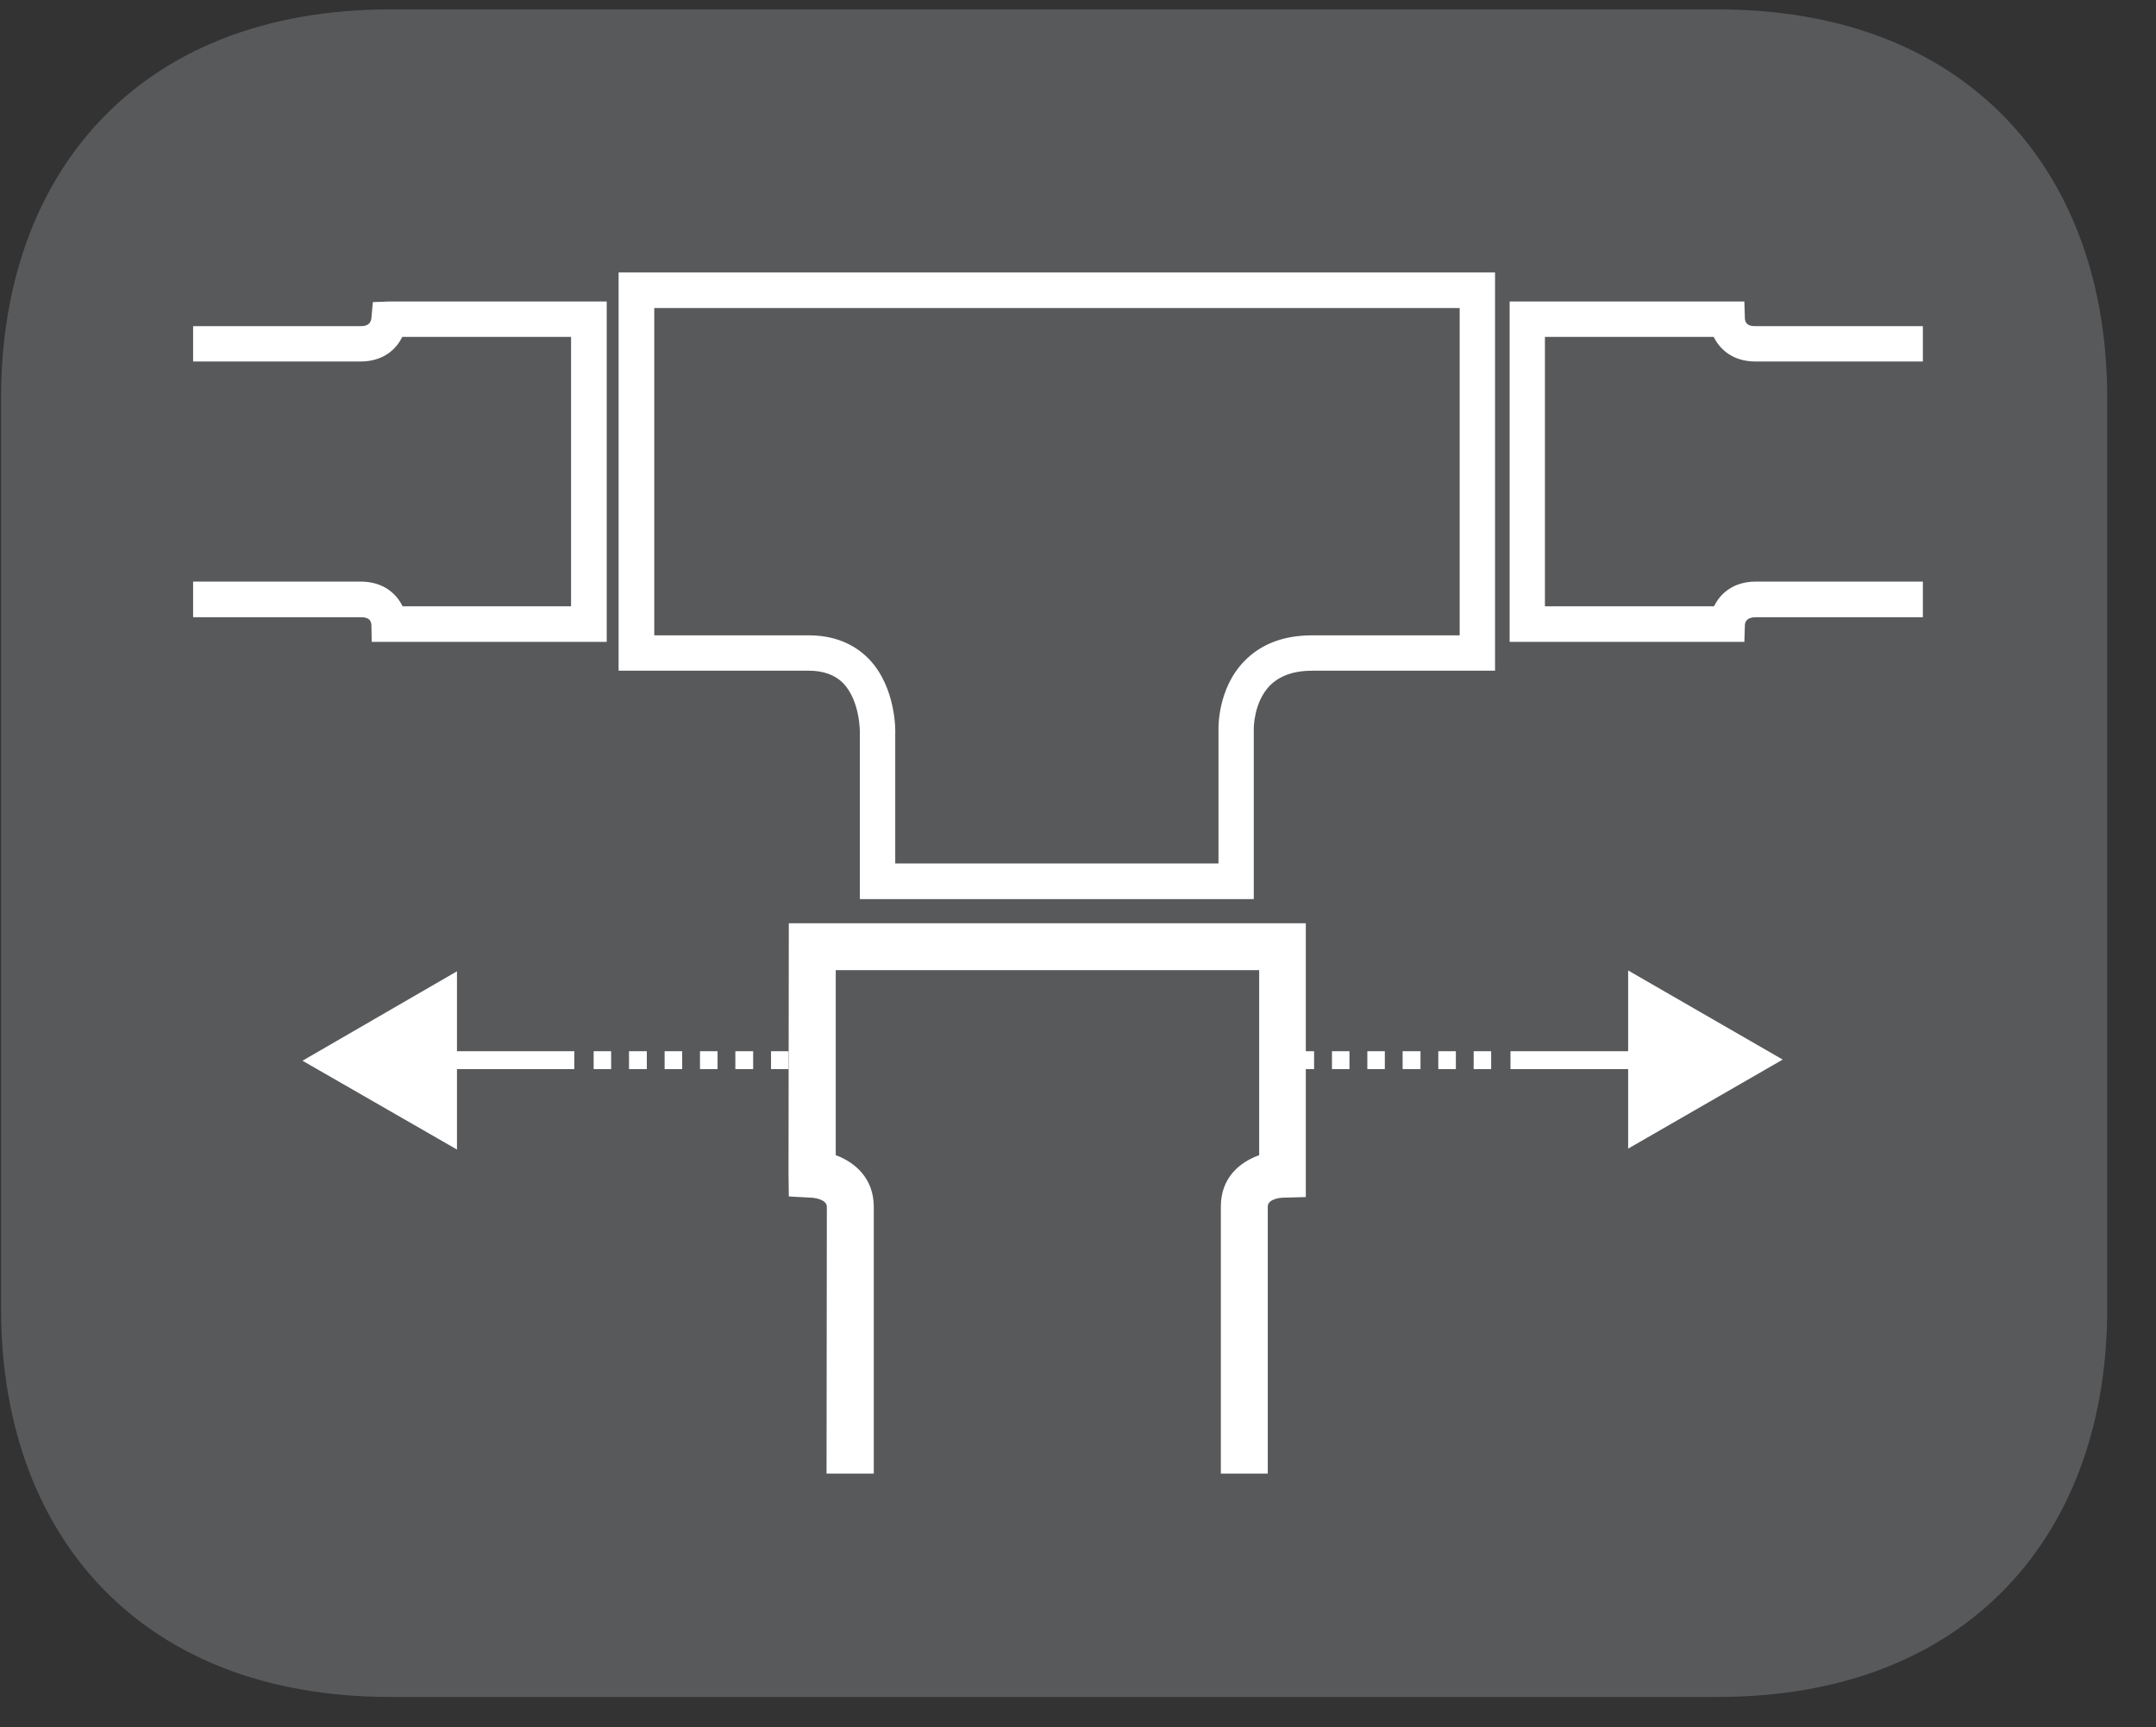
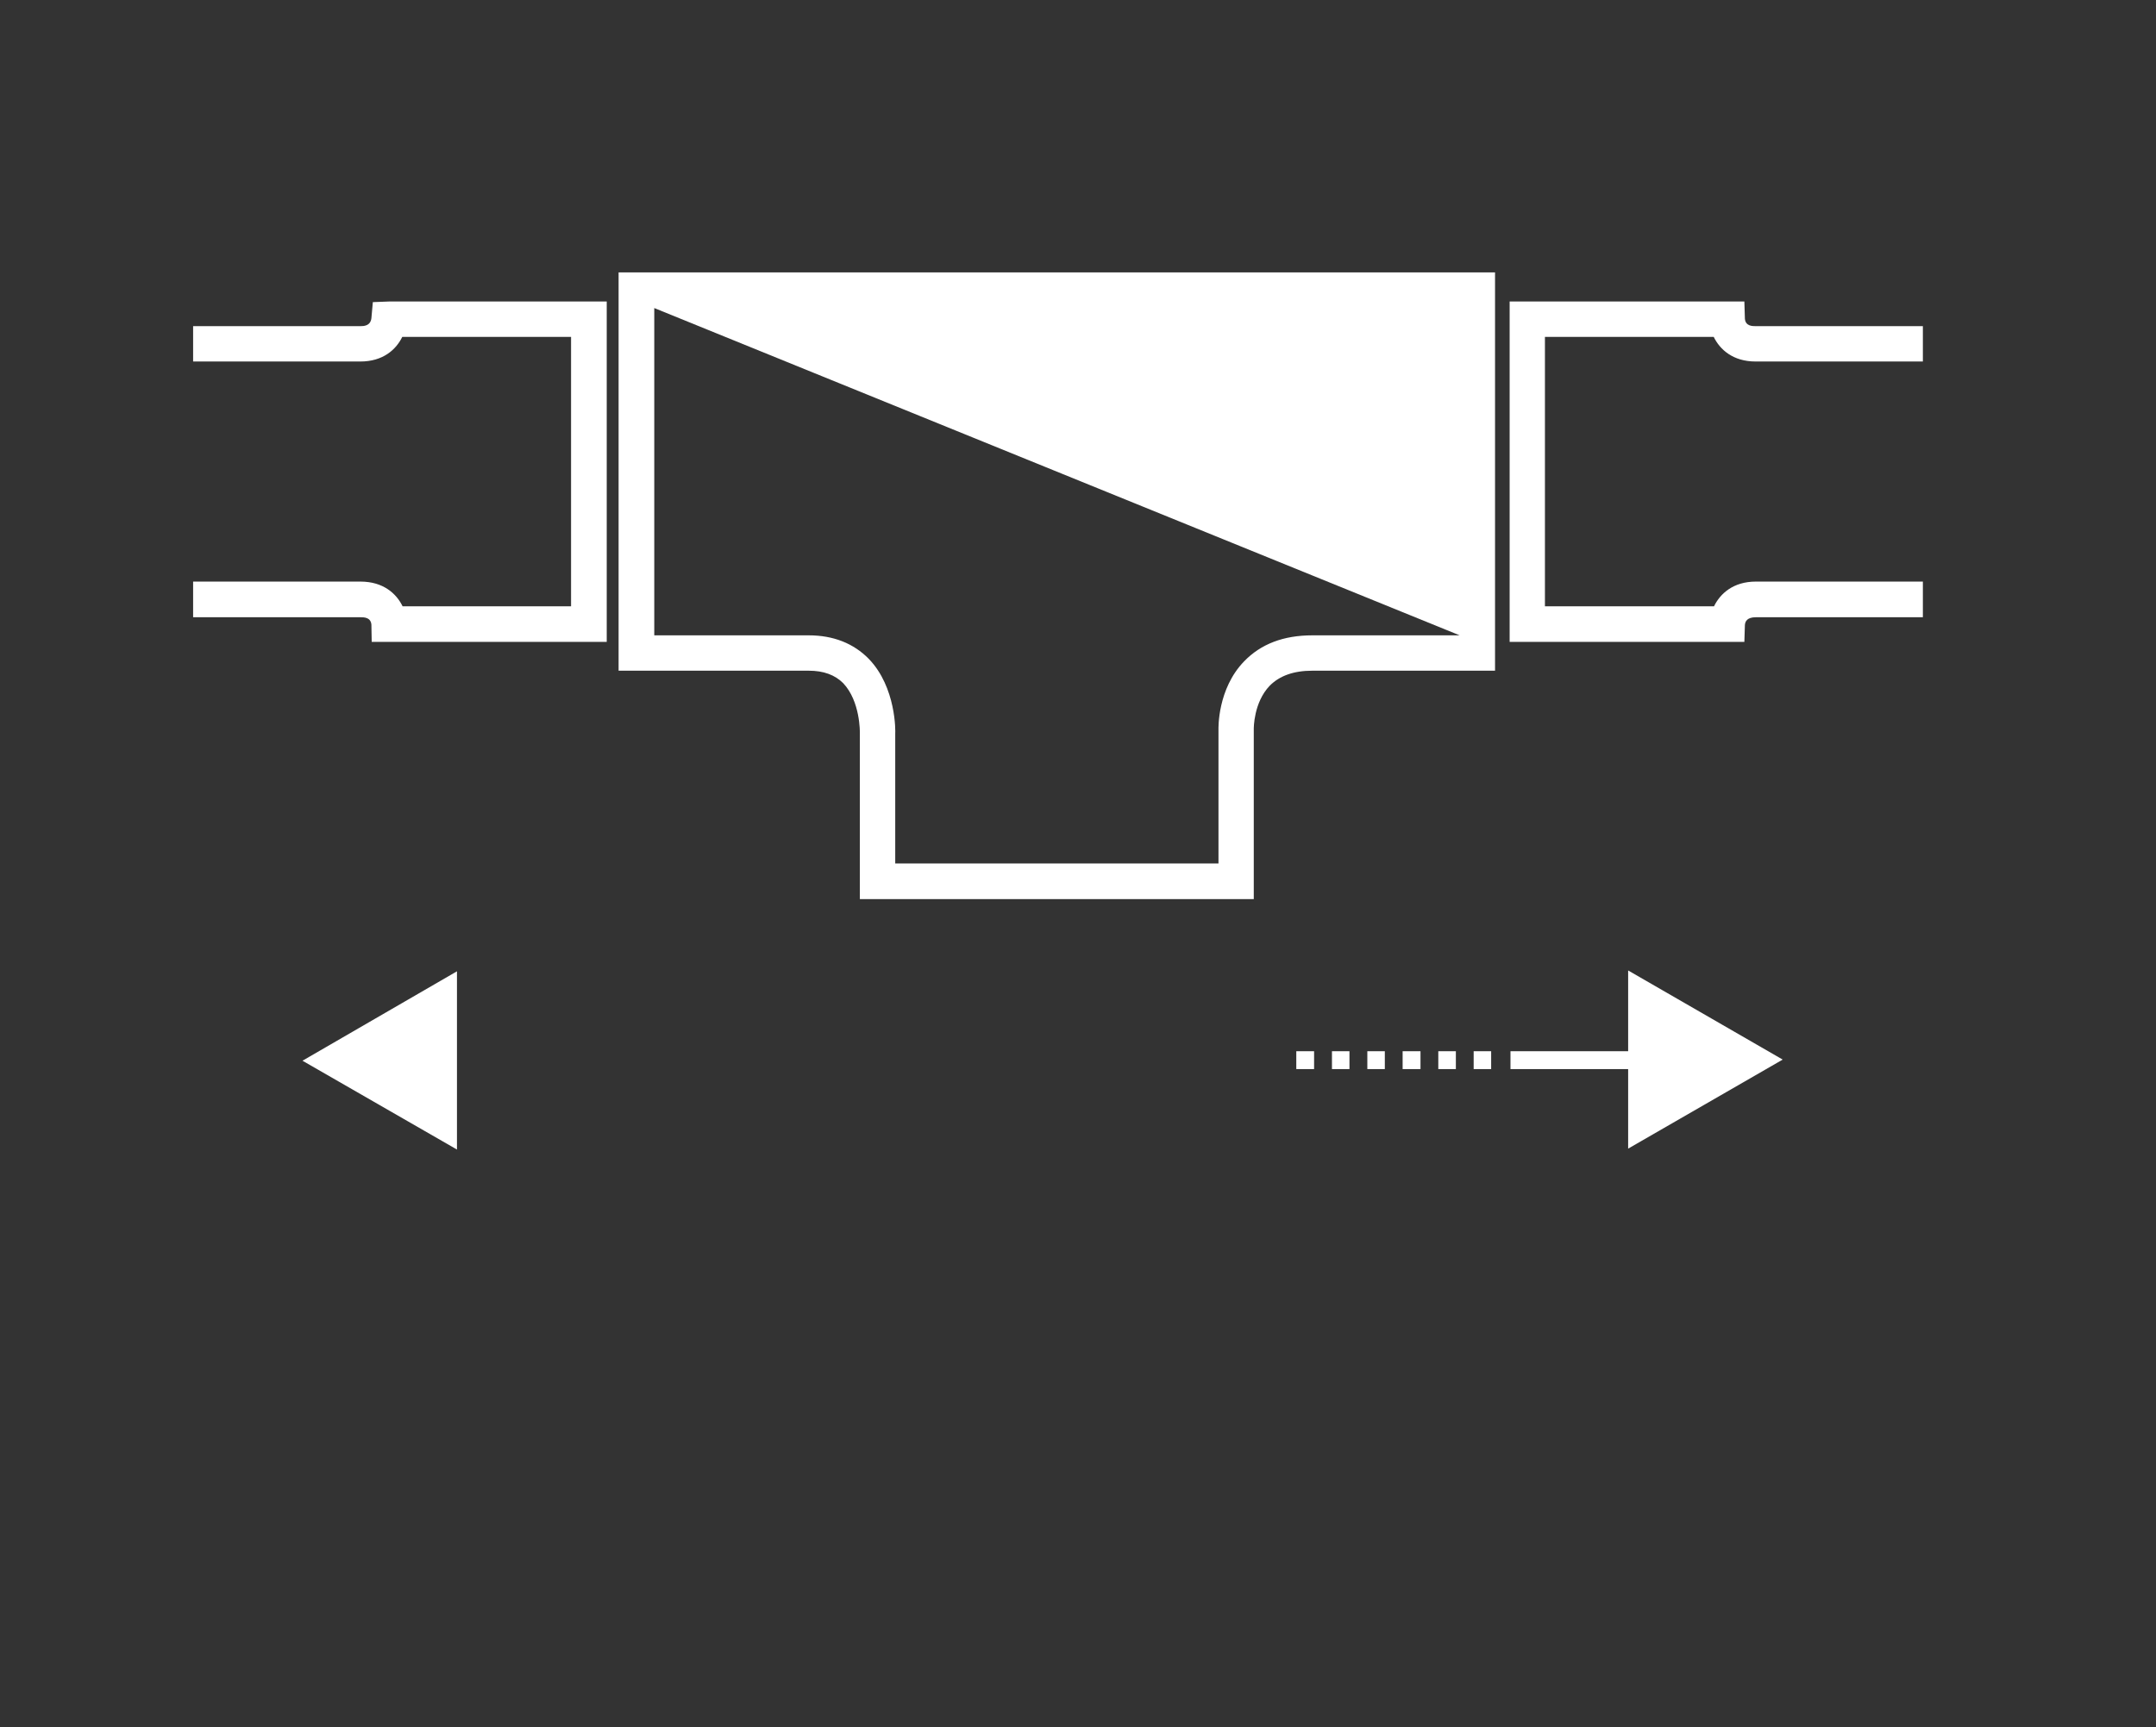
<svg xmlns="http://www.w3.org/2000/svg" width="28.346pt" height="22.716pt" viewBox="0 0 28.346 22.716" version="1.2">
  <rect x="0" y="0" width="28.346" height="22.716" fill="#333333" stroke="none" />
  <defs>
    <clipPath id="clip1">
-       <path d="M 0 0.117 L 27.707 0.117 L 27.707 22.32 L 0 22.32 Z M 0 0.117 " />
-     </clipPath>
+       </clipPath>
  </defs>
  <g id="surface1">
-     <path style=" stroke:none;fill-rule:nonzero;fill:rgb(34.509%,34.901%,35.686%);fill-opacity:1;" d="M 26.695 17.215 C 26.695 19.473 25.457 21.309 22.574 21.309 L 5.133 21.309 C 2.246 21.309 1.012 19.473 1.012 17.215 L 1.012 5.223 C 1.012 2.961 2.246 1.125 5.133 1.125 L 22.574 1.125 C 25.457 1.125 26.695 2.961 26.695 5.223 Z M 26.695 17.215 " />
    <g clip-path="url(#clip1)" clip-rule="nonzero">
      <path style="fill:none;stroke-width:2.066;stroke-linecap:butt;stroke-linejoin:miter;stroke:rgb(34.509%,34.901%,35.686%);stroke-opacity:1;stroke-miterlimit:22.926;" d="M -0.002 -0.001 C -0.002 -2.311 -1.269 -4.189 -4.218 -4.189 L -22.062 -4.189 C -25.016 -4.189 -26.278 -2.311 -26.278 -0.001 L -26.278 12.268 C -26.278 14.582 -25.016 16.46 -22.062 16.46 L -4.218 16.46 C -1.269 16.46 -0.002 14.582 -0.002 12.268 Z M -0.002 -0.001 " transform="matrix(0.977,0,0,-0.977,26.697,17.214)" />
    </g>
    <path style=" stroke:none;fill-rule:nonzero;fill:rgb(100%,100%,100%);fill-opacity:1;" d="M 7.977 8.441 L 4.887 8.441 L 4.883 8.215 C 4.875 8.117 4.785 8.117 4.738 8.117 L 2.539 8.117 L 2.539 7.648 L 4.738 7.648 C 5.039 7.648 5.211 7.805 5.293 7.973 L 7.508 7.973 L 7.508 4.43 L 5.289 4.43 C 5.207 4.598 5.035 4.754 4.738 4.754 L 2.539 4.754 L 2.539 4.289 L 4.738 4.289 C 4.777 4.289 4.871 4.289 4.883 4.184 L 4.902 3.973 L 5.113 3.965 L 7.977 3.965 Z M 7.977 8.441 " />
-     <path style=" stroke:none;fill-rule:nonzero;fill:rgb(100%,100%,100%);fill-opacity:1;" d="M 11.488 19.379 L 10.867 19.379 L 10.871 15.871 C 10.871 15.766 10.688 15.75 10.664 15.75 L 10.371 15.734 L 10.367 15.441 L 10.371 12.141 L 17.168 12.141 L 17.168 15.742 L 16.867 15.75 C 16.848 15.75 16.668 15.762 16.668 15.867 L 16.668 19.379 L 16.051 19.379 L 16.051 15.867 C 16.051 15.492 16.293 15.285 16.555 15.191 L 16.555 12.758 L 10.988 12.758 L 10.988 15.191 C 11.242 15.285 11.488 15.496 11.488 15.871 Z M 11.488 19.379 " />
    <path style=" stroke:none;fill-rule:nonzero;fill:rgb(100%,100%,100%);fill-opacity:1;" d="M 22.934 8.441 L 19.848 8.441 L 19.848 3.965 L 22.934 3.965 L 22.941 4.191 C 22.949 4.289 23.039 4.289 23.082 4.289 L 25.281 4.289 L 25.281 4.754 L 23.082 4.754 C 22.785 4.754 22.613 4.598 22.531 4.43 L 20.312 4.43 L 20.312 7.973 L 22.535 7.973 C 22.617 7.805 22.789 7.648 23.086 7.648 L 25.281 7.648 L 25.281 8.117 L 23.086 8.117 C 22.969 8.117 22.945 8.172 22.941 8.219 Z M 22.934 8.441 " />
-     <path style=" stroke:none;fill-rule:nonzero;fill:rgb(100%,100%,100%);fill-opacity:1;" d="M 16.484 11.824 L 11.305 11.824 L 11.305 9.641 C 11.305 9.629 11.312 9.223 11.086 8.984 C 10.977 8.875 10.828 8.82 10.633 8.82 L 8.133 8.82 L 8.133 3.582 L 19.656 3.582 L 19.656 8.82 L 17.254 8.82 C 17.008 8.82 16.824 8.887 16.695 9.016 C 16.48 9.238 16.484 9.582 16.484 9.586 Z M 11.77 11.355 L 16.02 11.355 L 16.02 9.594 C 16.02 9.582 16.004 9.059 16.359 8.695 C 16.578 8.469 16.875 8.355 17.254 8.355 L 19.191 8.355 L 19.191 4.051 L 8.602 4.051 L 8.602 8.355 L 10.633 8.355 C 10.957 8.355 11.223 8.461 11.422 8.664 C 11.785 9.039 11.773 9.625 11.77 9.648 Z M 11.77 11.355 " />
+     <path style=" stroke:none;fill-rule:nonzero;fill:rgb(100%,100%,100%);fill-opacity:1;" d="M 16.484 11.824 L 11.305 11.824 L 11.305 9.641 C 11.305 9.629 11.312 9.223 11.086 8.984 C 10.977 8.875 10.828 8.82 10.633 8.82 L 8.133 8.82 L 8.133 3.582 L 19.656 3.582 L 19.656 8.82 L 17.254 8.82 C 17.008 8.82 16.824 8.887 16.695 9.016 C 16.48 9.238 16.484 9.582 16.484 9.586 Z M 11.77 11.355 L 16.02 11.355 L 16.02 9.594 C 16.02 9.582 16.004 9.059 16.359 8.695 C 16.578 8.469 16.875 8.355 17.254 8.355 L 19.191 8.355 L 8.602 4.051 L 8.602 8.355 L 10.633 8.355 C 10.957 8.355 11.223 8.461 11.422 8.664 C 11.785 9.039 11.773 9.625 11.77 9.648 Z M 11.77 11.355 " />
    <path style=" stroke:none;fill-rule:nonzero;fill:rgb(100%,100%,100%);fill-opacity:1;" d="M 19.859 14.059 L 21.75 14.059 L 21.75 13.824 L 19.859 13.824 Z M 19.859 14.059 " />
    <path style=" stroke:none;fill-rule:nonzero;fill:rgb(100%,100%,100%);fill-opacity:1;" d="M 21.406 15.105 L 23.438 13.934 L 21.406 12.762 Z M 21.406 15.105 " />
    <path style=" stroke:none;fill-rule:nonzero;fill:rgb(100%,100%,100%);fill-opacity:1;" d="M 19.375 14.059 L 19.605 14.059 L 19.605 13.824 L 19.375 13.824 Z M 18.91 14.059 L 19.141 14.059 L 19.141 13.824 L 18.91 13.824 Z M 18.441 14.059 L 18.676 14.059 L 18.676 13.824 L 18.441 13.824 Z M 17.977 14.059 L 18.207 14.059 L 18.207 13.824 L 17.977 13.824 Z M 17.512 14.059 L 17.742 14.059 L 17.742 13.824 L 17.512 13.824 Z M 17.043 14.059 L 17.277 14.059 L 17.277 13.824 L 17.043 13.824 Z M 17.043 14.059 " />
-     <path style=" stroke:none;fill-rule:nonzero;fill:rgb(100%,100%,100%);fill-opacity:1;" d="M 5.664 14.059 L 7.551 14.059 L 7.551 13.824 L 5.664 13.824 Z M 5.664 14.059 " />
    <path style=" stroke:none;fill-rule:nonzero;fill:rgb(100%,100%,100%);fill-opacity:1;" d="M 6.008 12.773 L 3.977 13.949 L 6.008 15.117 Z M 6.008 12.773 " />
-     <path style=" stroke:none;fill-rule:nonzero;fill:rgb(100%,100%,100%);fill-opacity:1;" d="M 10.137 14.059 L 10.367 14.059 L 10.367 13.824 L 10.137 13.824 Z M 9.668 14.059 L 9.902 14.059 L 9.902 13.824 L 9.668 13.824 Z M 9.203 14.059 L 9.434 14.059 L 9.434 13.824 L 9.203 13.824 Z M 8.738 14.059 L 8.969 14.059 L 8.969 13.824 L 8.738 13.824 Z M 8.27 14.059 L 8.504 14.059 L 8.504 13.824 L 8.27 13.824 Z M 7.805 14.059 L 8.035 14.059 L 8.035 13.824 L 7.805 13.824 Z M 7.805 14.059 " />
  </g>
</svg>